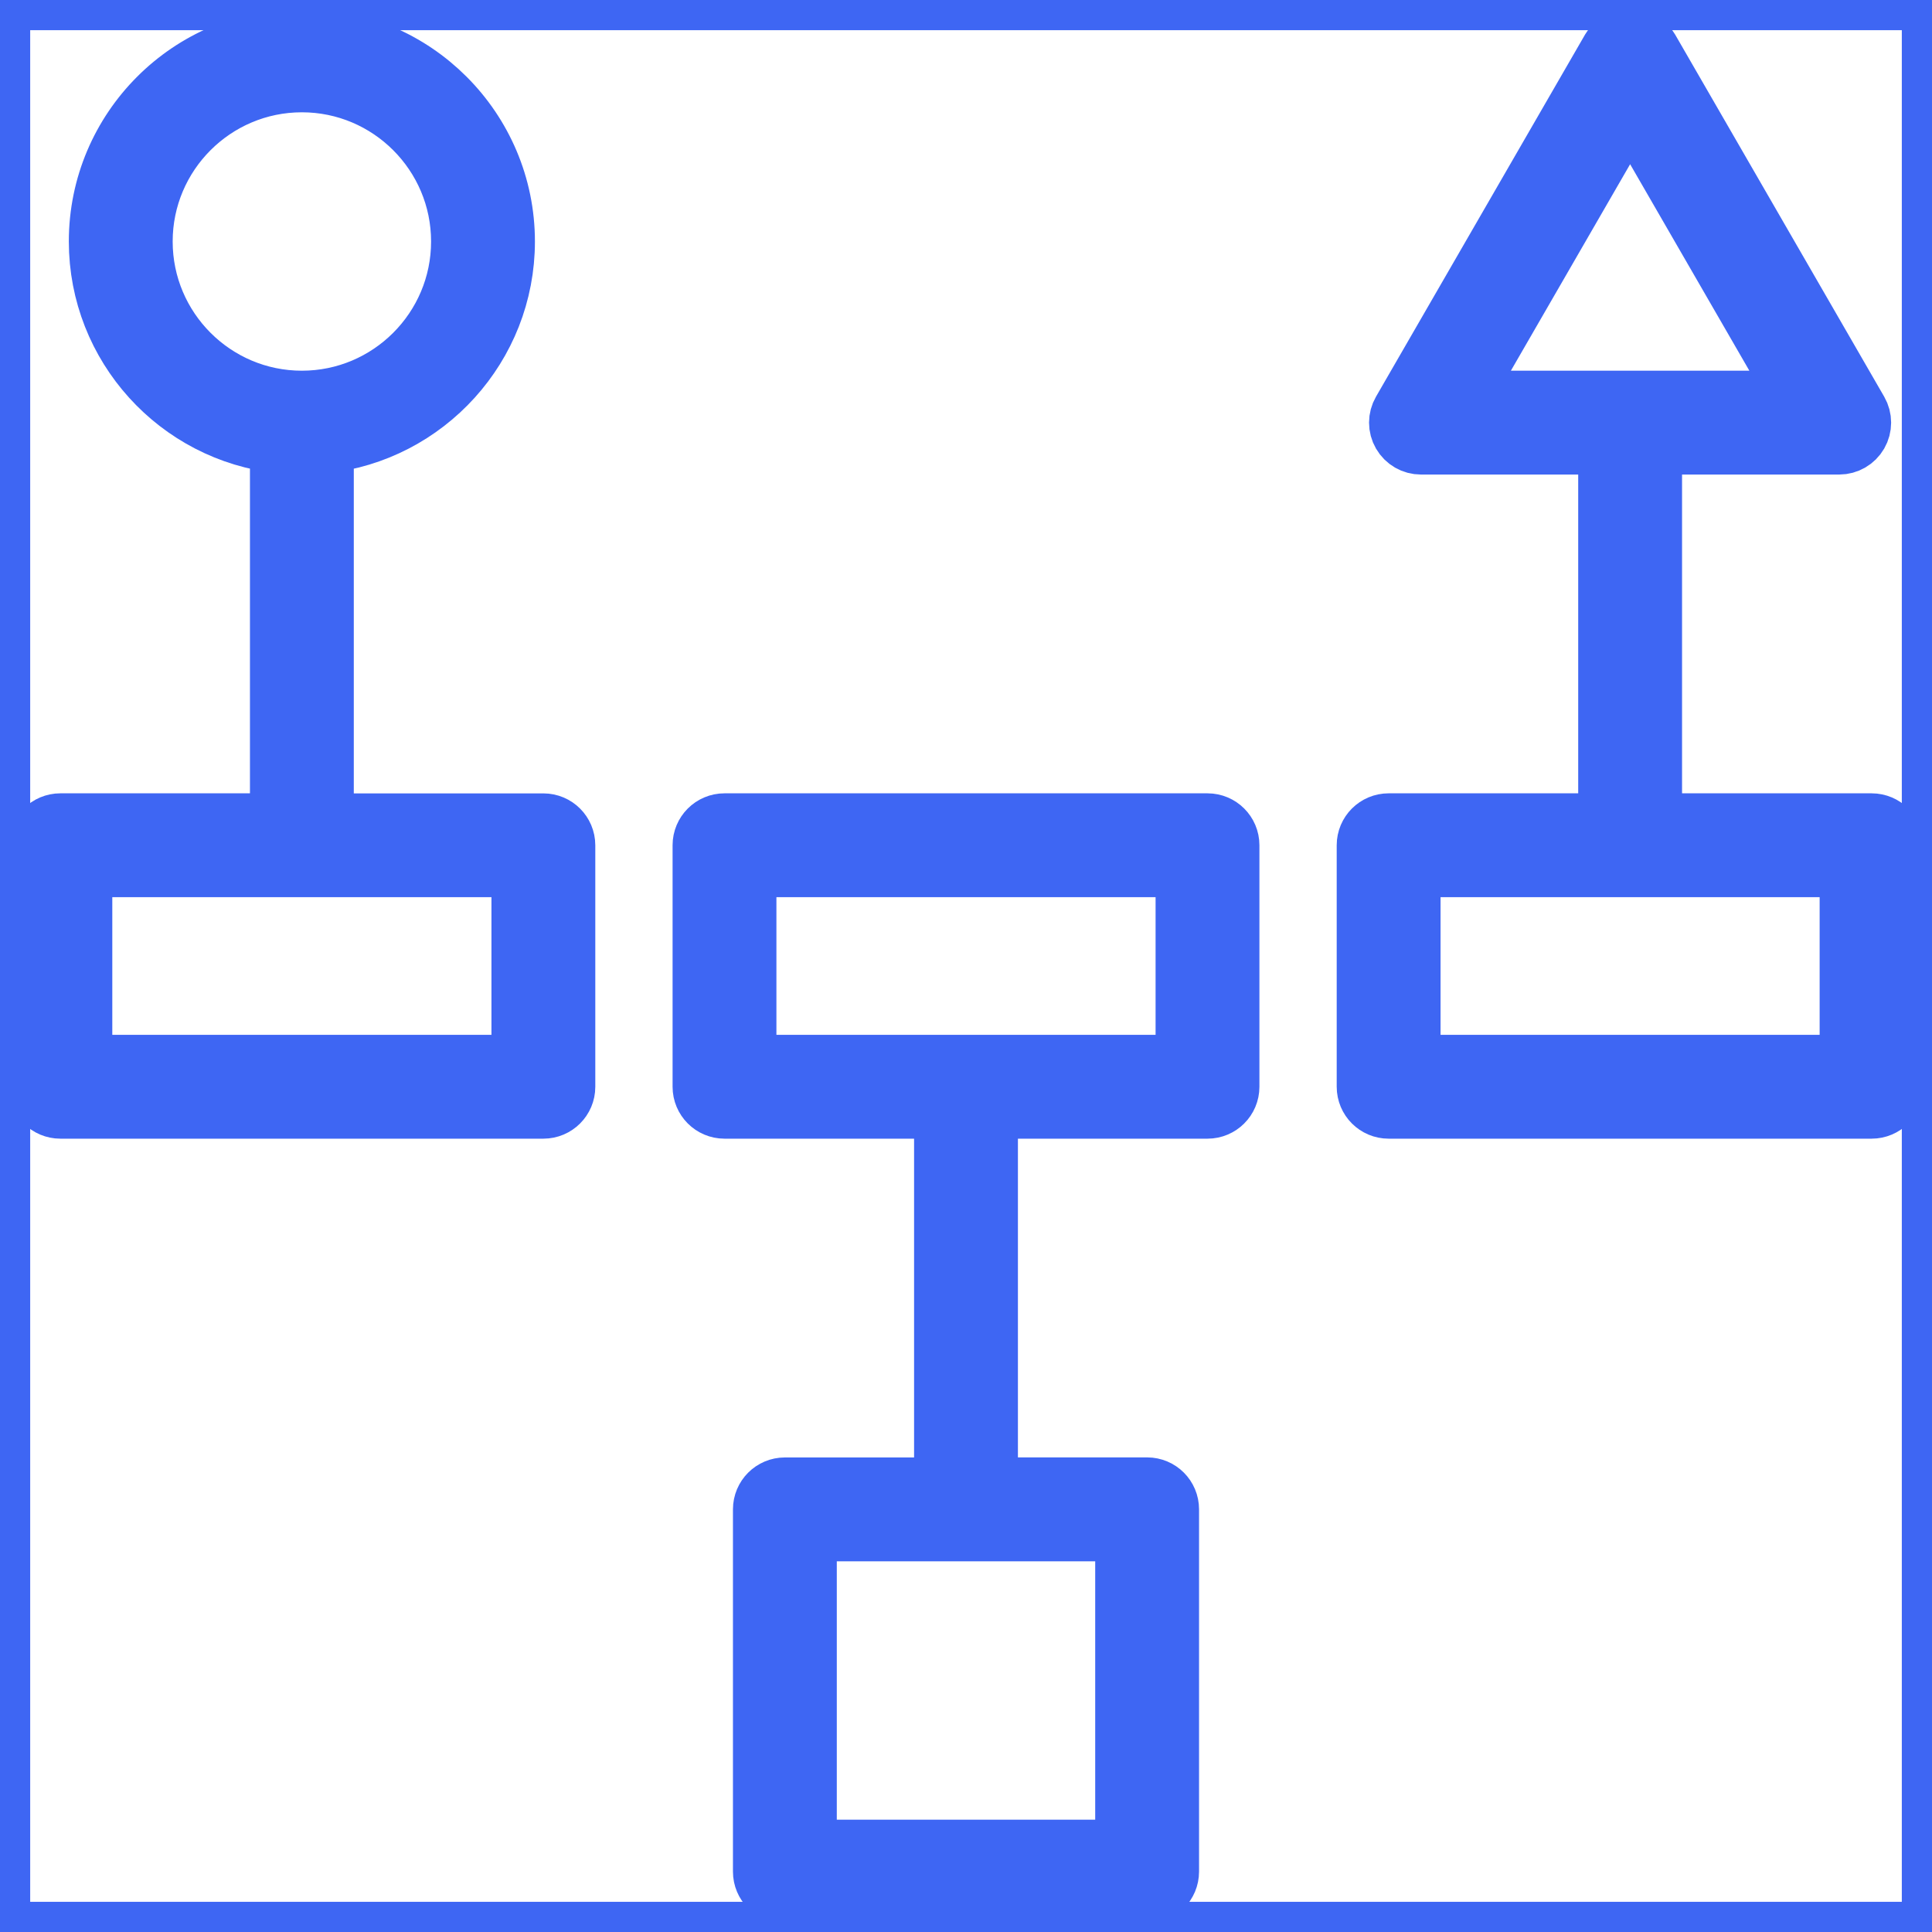
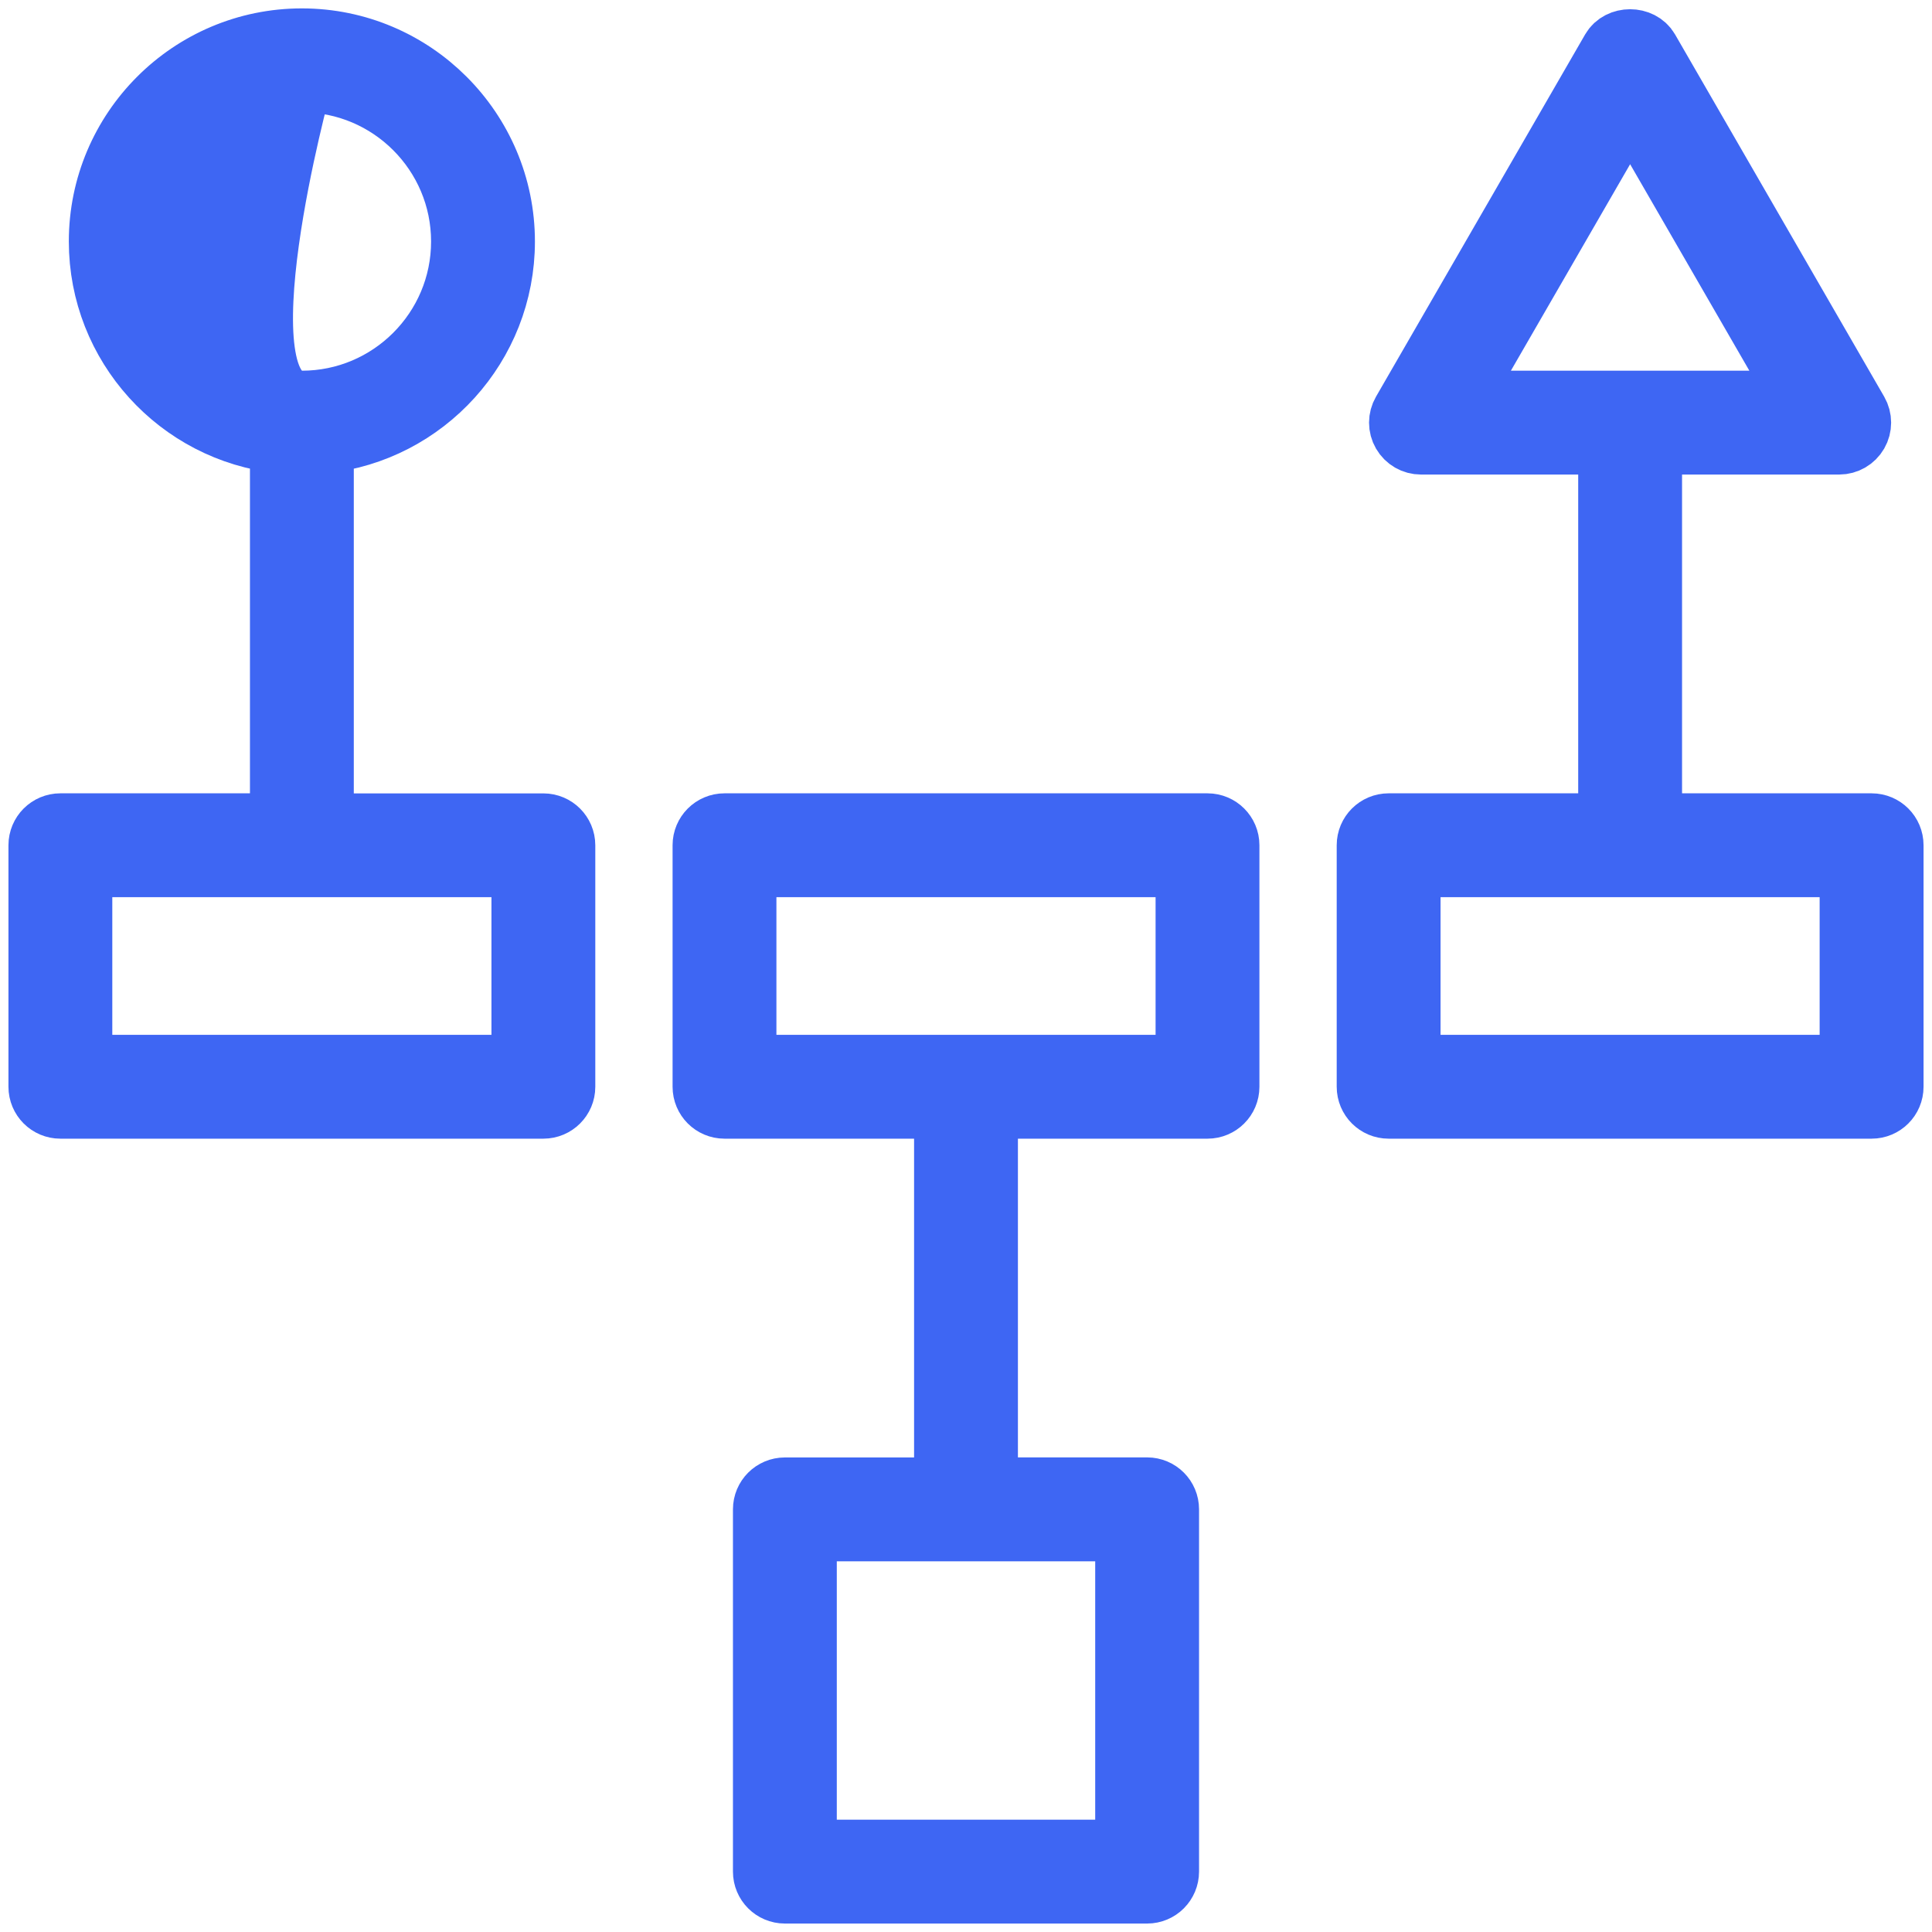
<svg xmlns="http://www.w3.org/2000/svg" fill="#3e66f3" id="Layer_1" viewBox="0 0 32 32" xml:space="preserve" width="800px" height="800px" stroke="#3e66f3">
  <g id="SVGRepo_bgCarrier" stroke-width="0" />
  <g id="SVGRepo_tracerCarrier" stroke-linecap="round" stroke-linejoin="round" />
  <g id="SVGRepo_iconCarrier">
-     <path id="natural--language--classifier_1_" d="M19,31.36h-6c-0.199,0-0.36-0.161-0.36-0.36v-6c0-0.199,0.161-0.36,0.36-0.36h2.64 v-6.28H12c-0.199,0-0.36-0.161-0.36-0.36v-4c0-0.199,0.161-0.36,0.36-0.36h8c0.199,0,0.36,0.161,0.36,0.36v4 c0,0.199-0.161,0.36-0.36,0.36h-3.64v6.279H19c0.199,0,0.36,0.161,0.36,0.36v6C19.36,31.199,19.199,31.36,19,31.36z M13.36,30.64 h5.28v-5.28h-5.28C13.36,25.36,13.36,30.64,13.36,30.64z M12.36,17.64h7.28v-3.28h-7.28C12.36,14.36,12.36,17.64,12.36,17.64z M31,18.36h-8c-0.199,0-0.36-0.161-0.36-0.36v-4c0-0.199,0.161-0.36,0.36-0.36h3.64V7.36h-3.104c-0.129,0-0.247-0.068-0.312-0.18 s-0.064-0.249,0-0.36l3.464-6c0.129-0.223,0.494-0.223,0.623,0l3.464,6c0.064,0.111,0.064,0.249,0,0.36s-0.183,0.18-0.312,0.18 H27.36v6.28H31c0.199,0,0.36,0.161,0.36,0.36v4C31.36,18.199,31.199,18.36,31,18.36z M23.36,17.64h7.279v-3.28H23.36V17.64z M24.159,6.64h5.682L27,1.72L24.159,6.64z M9,18.36H1c-0.199,0-0.36-0.161-0.36-0.36v-4c0-0.199,0.161-0.36,0.36-0.36h3.64v-6.3 c-1.684-0.18-3-1.61-3-3.341c0-1.853,1.507-3.36,3.36-3.36S8.36,2.147,8.36,4c0,1.731-1.316,3.161-3,3.341v6.3H9 c0.199,0,0.36,0.161,0.36,0.36v4C9.36,18.199,9.199,18.36,9,18.36z M1.36,17.64h7.28v-3.28H1.36V17.64z M5,1.36 C3.544,1.36,2.36,2.544,2.36,4S3.544,6.64,5,6.64S7.64,5.456,7.64,4S6.456,1.36,5,1.36z" />
-     <rect id="_Transparent_Rectangle" style="fill:none;" width="32" height="32" />
+     <path id="natural--language--classifier_1_" d="M19,31.36h-6c-0.199,0-0.36-0.161-0.36-0.36v-6c0-0.199,0.161-0.36,0.36-0.36h2.64 v-6.28H12c-0.199,0-0.36-0.161-0.36-0.36v-4c0-0.199,0.161-0.36,0.36-0.36h8c0.199,0,0.36,0.161,0.36,0.36v4 c0,0.199-0.161,0.36-0.36,0.36h-3.64v6.279H19c0.199,0,0.36,0.161,0.36,0.36v6C19.36,31.199,19.199,31.36,19,31.36z M13.36,30.64 h5.28v-5.28h-5.28C13.36,25.36,13.36,30.64,13.36,30.64z M12.36,17.64h7.28v-3.28h-7.28C12.36,14.36,12.36,17.64,12.36,17.64z M31,18.36h-8c-0.199,0-0.36-0.161-0.36-0.36v-4c0-0.199,0.161-0.36,0.36-0.36h3.64V7.36h-3.104c-0.129,0-0.247-0.068-0.312-0.18 s-0.064-0.249,0-0.36l3.464-6c0.129-0.223,0.494-0.223,0.623,0l3.464,6c0.064,0.111,0.064,0.249,0,0.36s-0.183,0.18-0.312,0.18 H27.36v6.28H31c0.199,0,0.36,0.161,0.36,0.36v4C31.36,18.199,31.199,18.36,31,18.36z M23.36,17.64h7.279v-3.28H23.36V17.64z M24.159,6.64h5.682L27,1.72L24.159,6.64z M9,18.36H1c-0.199,0-0.36-0.161-0.36-0.36v-4c0-0.199,0.161-0.36,0.36-0.36h3.64v-6.3 c-1.684-0.18-3-1.61-3-3.341c0-1.853,1.507-3.36,3.36-3.36S8.36,2.147,8.36,4c0,1.731-1.316,3.161-3,3.341v6.3H9 c0.199,0,0.36,0.161,0.36,0.36v4C9.36,18.199,9.199,18.36,9,18.36z M1.36,17.64h7.28v-3.28H1.36V17.64z M5,1.36 S3.544,6.64,5,6.64S7.64,5.456,7.64,4S6.456,1.36,5,1.36z" />
  </g>
</svg>